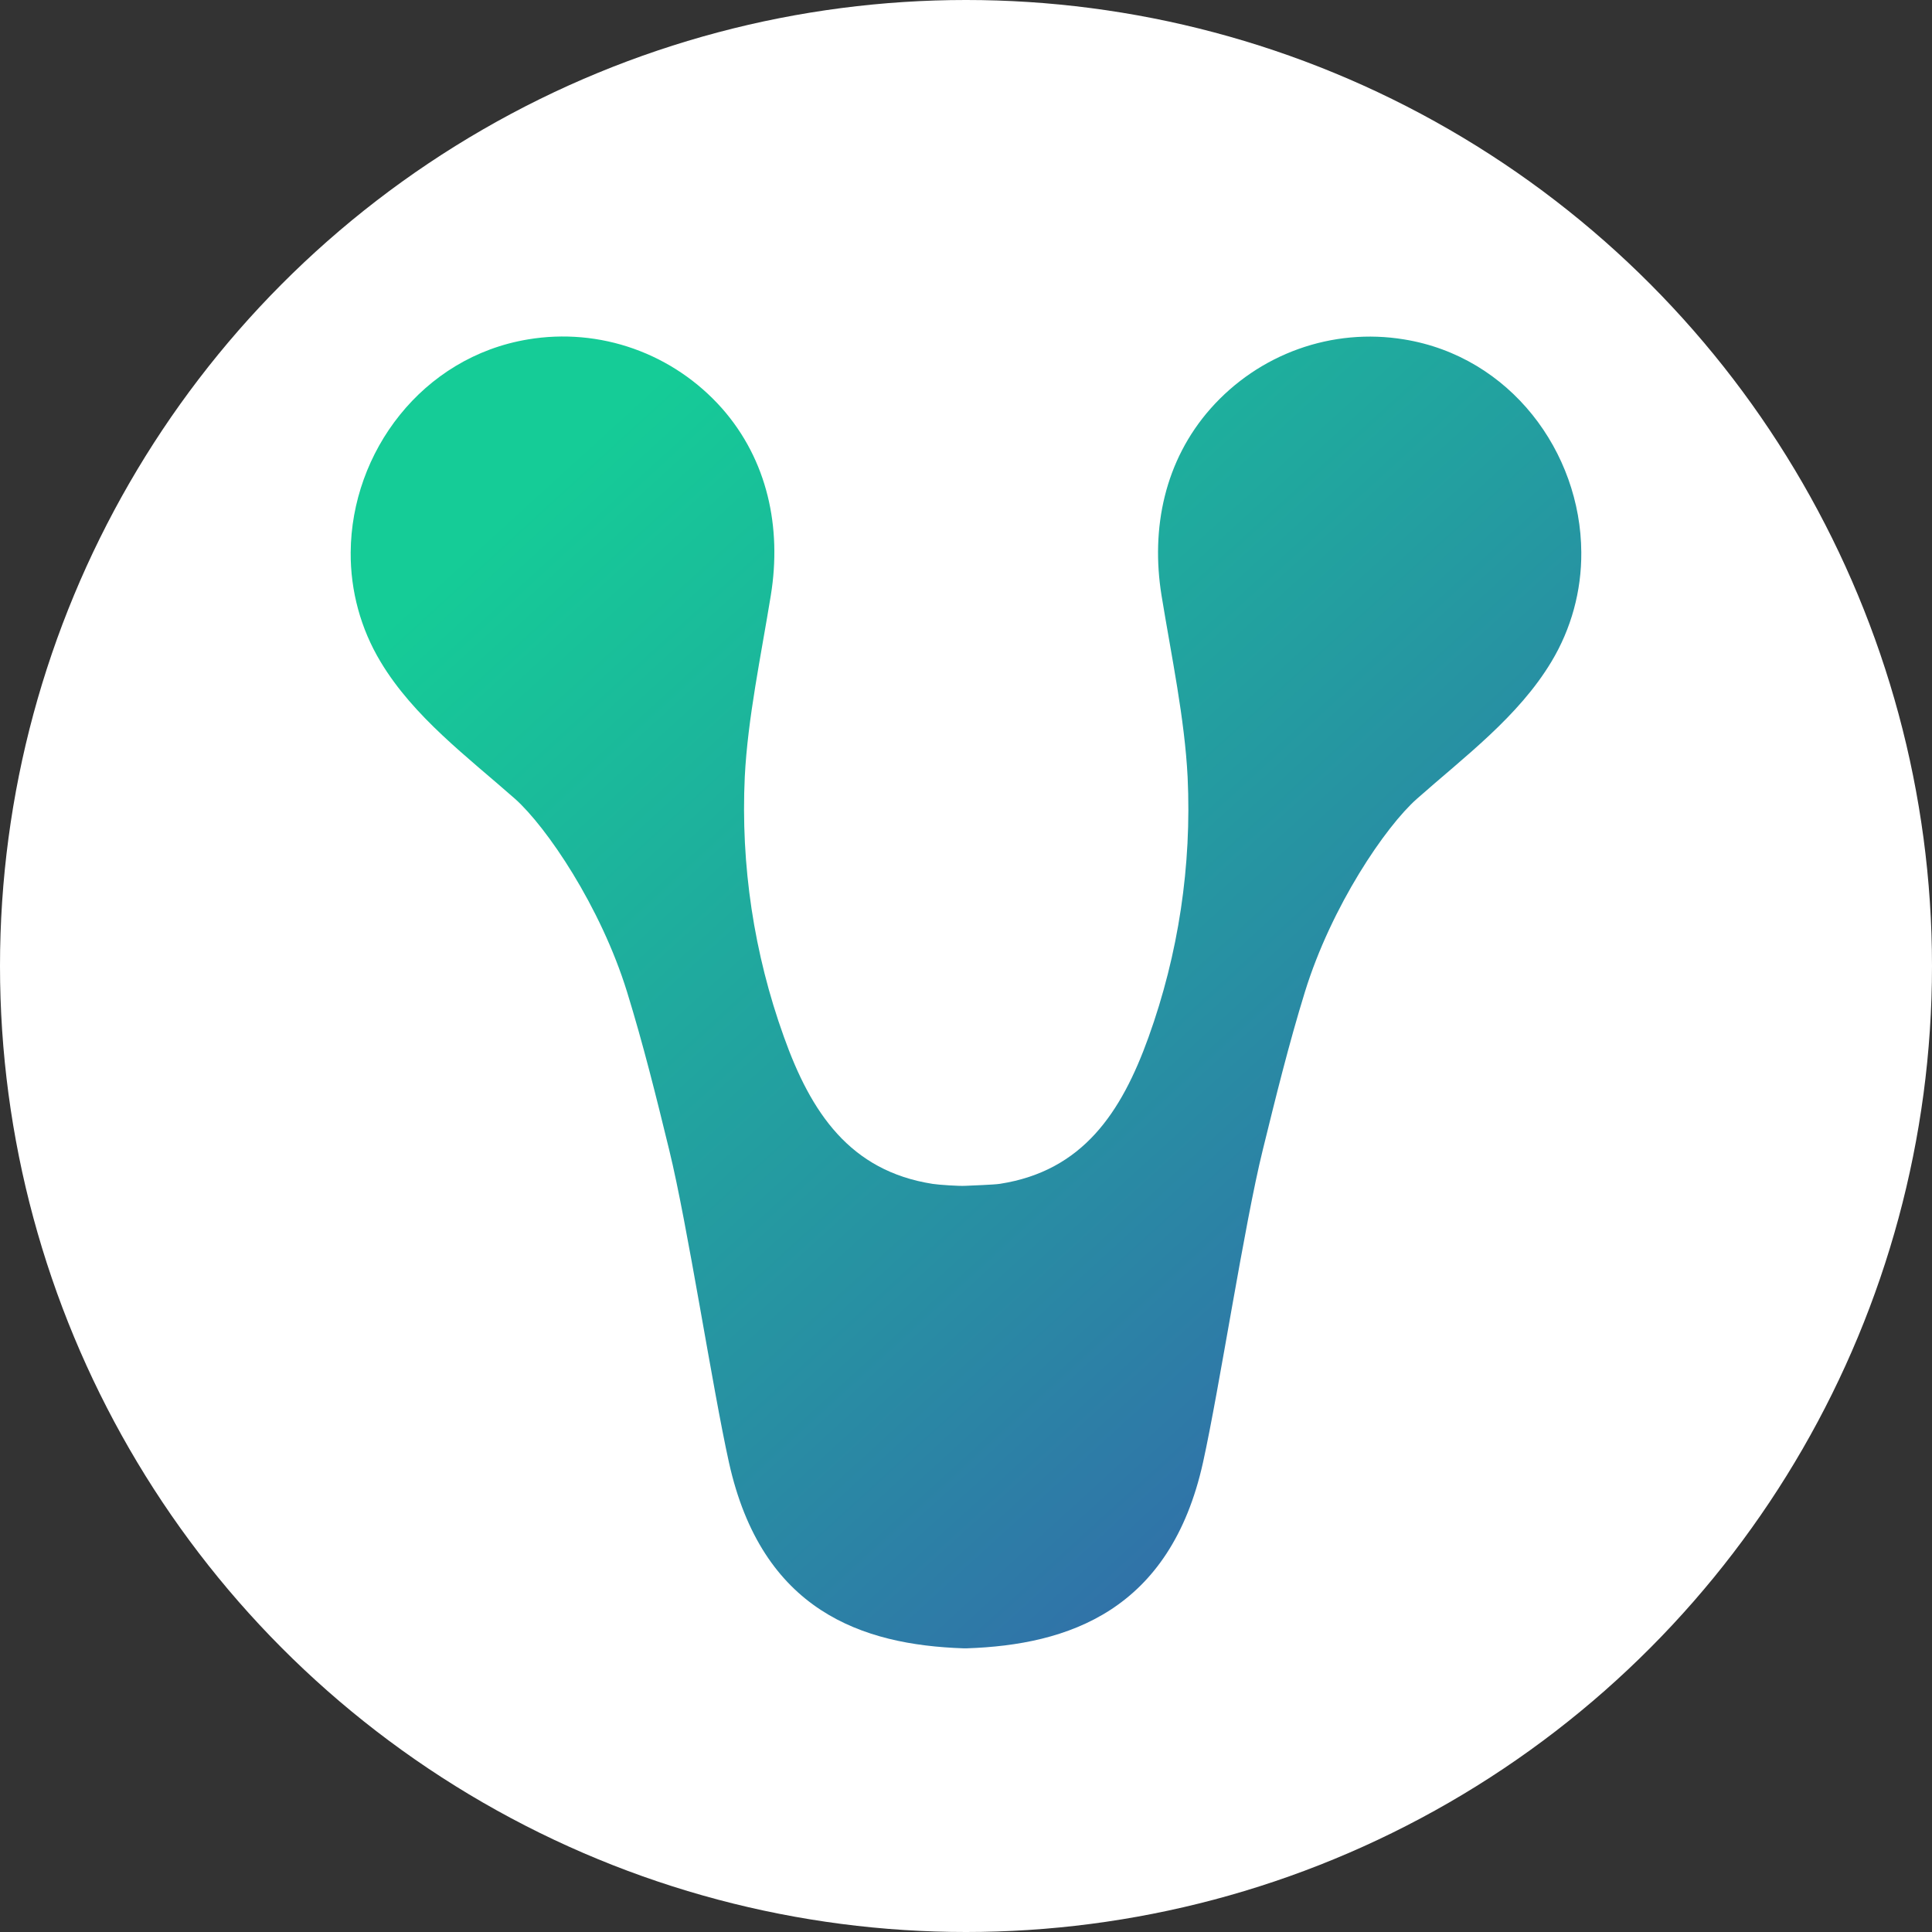
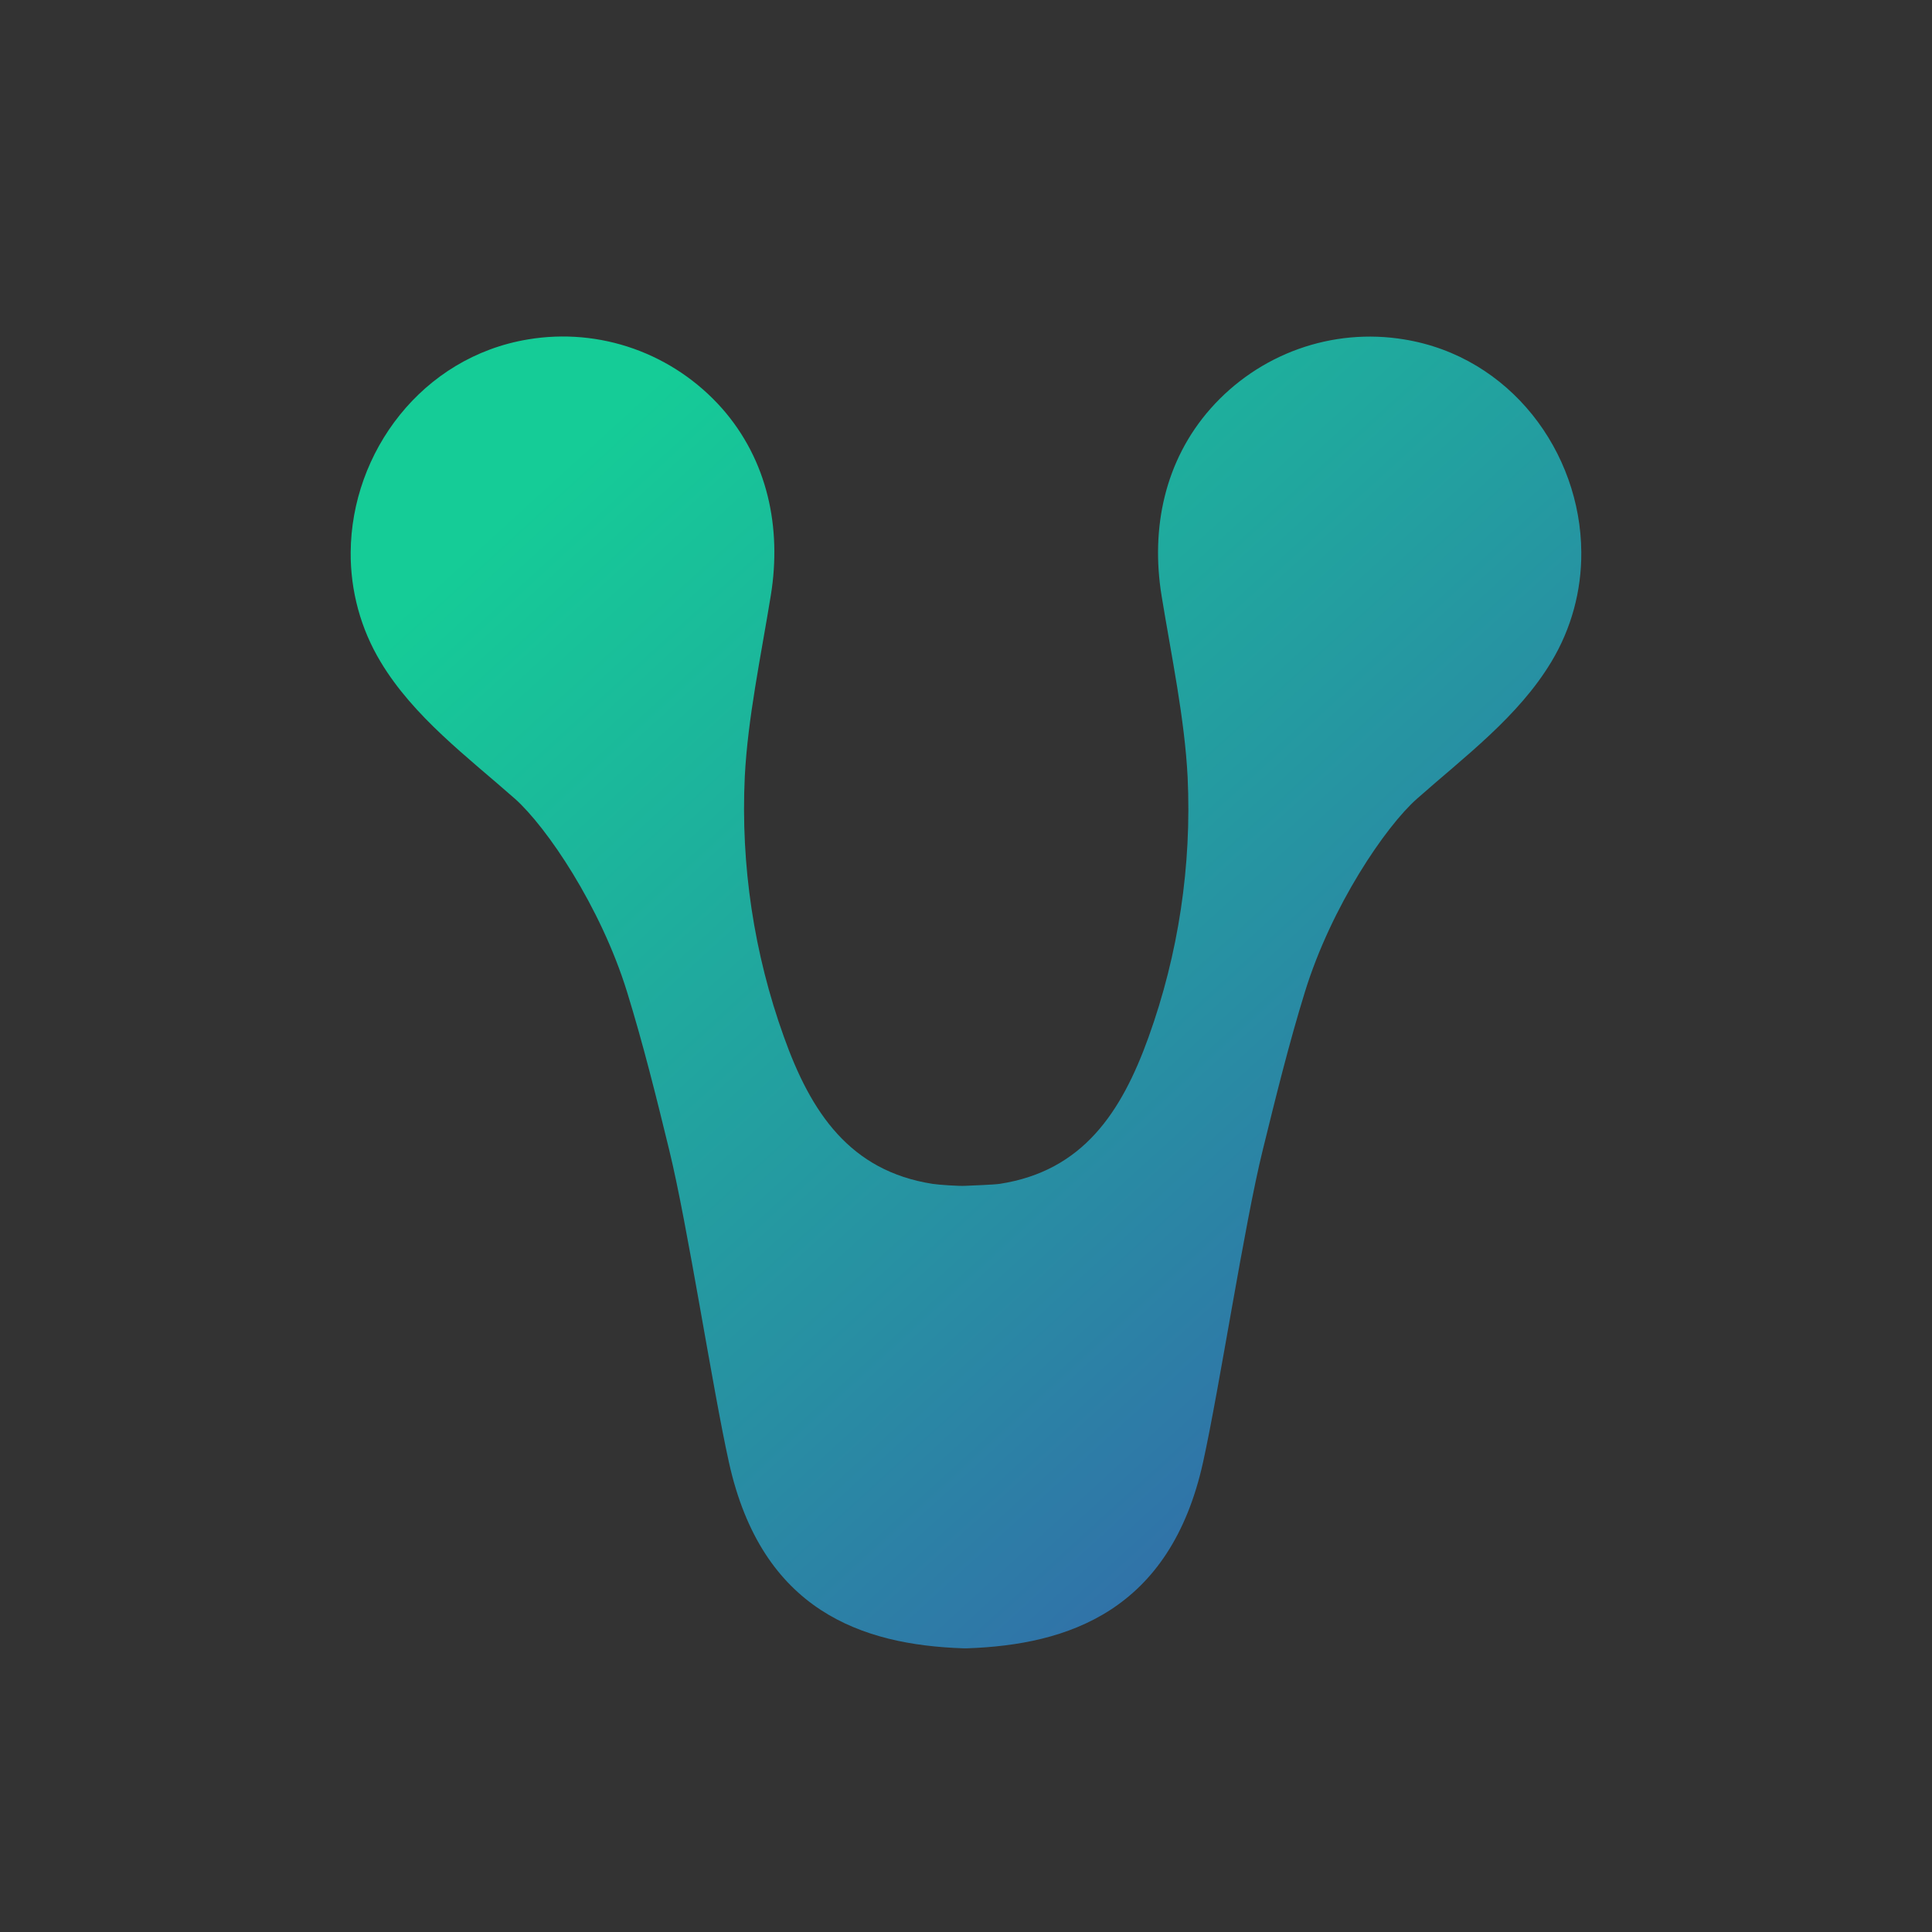
<svg xmlns="http://www.w3.org/2000/svg" id="CIRCLE_OUTLINE_BLACK" viewBox="0 0 512 512">
  <rect x="0" y="0" width="512" height="512" fill="#333333" stroke="none" />
  <defs>
    <linearGradient id="Degradado_sin_nombre_34" x1="165.006" y1="108.503" x2="389.64" y2="354.629" gradientUnits="userSpaceOnUse">
      <stop offset="0" stop-color="#15cc97" />
      <stop offset="1" stop-color="#3170a9" />
    </linearGradient>
  </defs>
-   <circle cx="256" cy="256" r="256" fill="#fff" />
  <path d="M372.06,89.942c-9.384-1.539-18.997-.663-27.958,2.548-8.962,3.212-16.981,8.655-23.32,15.829-12.098,13.731-15.861,31.609-12.957,49.523,2.632,16.156,6.123,32.552,6.909,48.117,1.098,23.442-2.425,46.869-10.363,68.917-7.182,19.951-17.414,35.421-39.345,38.845-1.625.259-7.547.445-9.229.536-1.68.093-6.998-.258-8.643-.517-21.929-3.424-32.254-18.895-39.418-38.976-7.938-22.048-11.46-45.475-10.362-68.917.786-15.508,4.277-31.923,6.908-48.116,2.905-17.914-.859-35.791-12.957-49.523-6.359-7.168-14.398-12.599-23.376-15.792-8.978-3.192-18.605-4.043-27.994-2.474-28.124,4.646-46.856,29.925-47.02,56.444-.078,10.218,2.662,20.255,7.913,28.981,8.753,14.62,23.117,25.28,35.653,36.346,8.297,7.403,22.642,28.407,29.678,51.169,4.258,13.787,7.73,27.76,11.165,41.862,4.824,19.652,11.458,63.069,15.826,82.778,8.717,39.455,35.398,48.394,62.133,49.301h.95c26.735-.907,53.855-9.864,62.571-49.319,4.35-19.709,10.965-63.143,15.827-82.778,3.453-14.028,6.908-28.074,11.165-41.862,7.035-22.762,21.382-43.841,29.677-51.169,12.536-11.104,26.882-21.726,35.653-36.346,5.252-8.726,7.992-18.763,7.913-28.981-.145-26.575-18.803-51.873-47.002-56.426Z" fill="url(#Degradado_sin_nombre_34)" />
</svg>